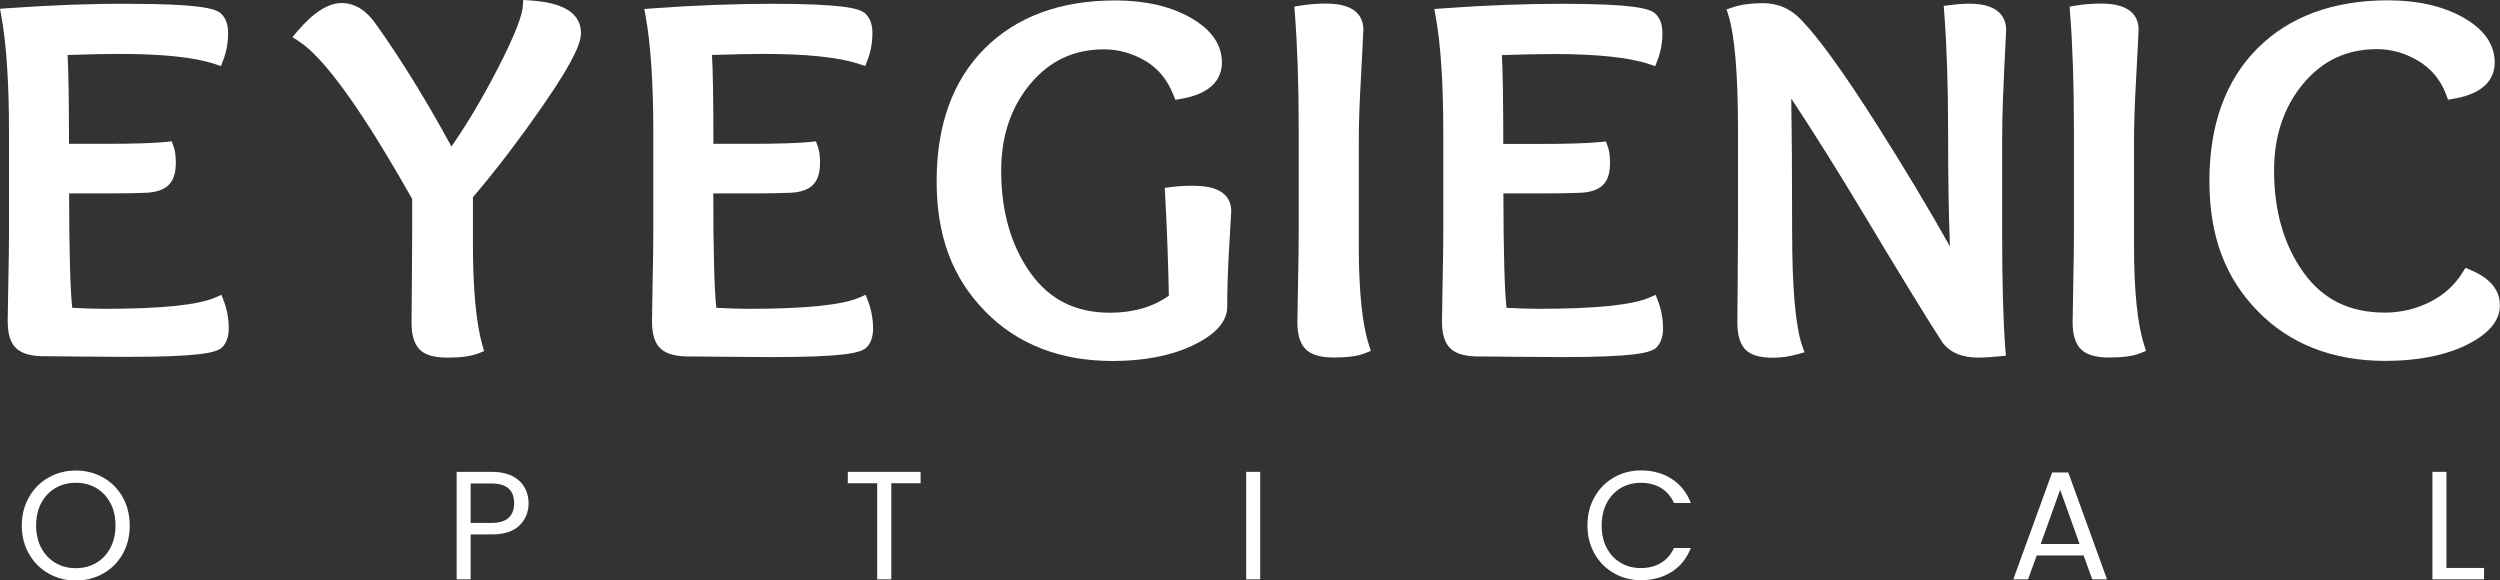
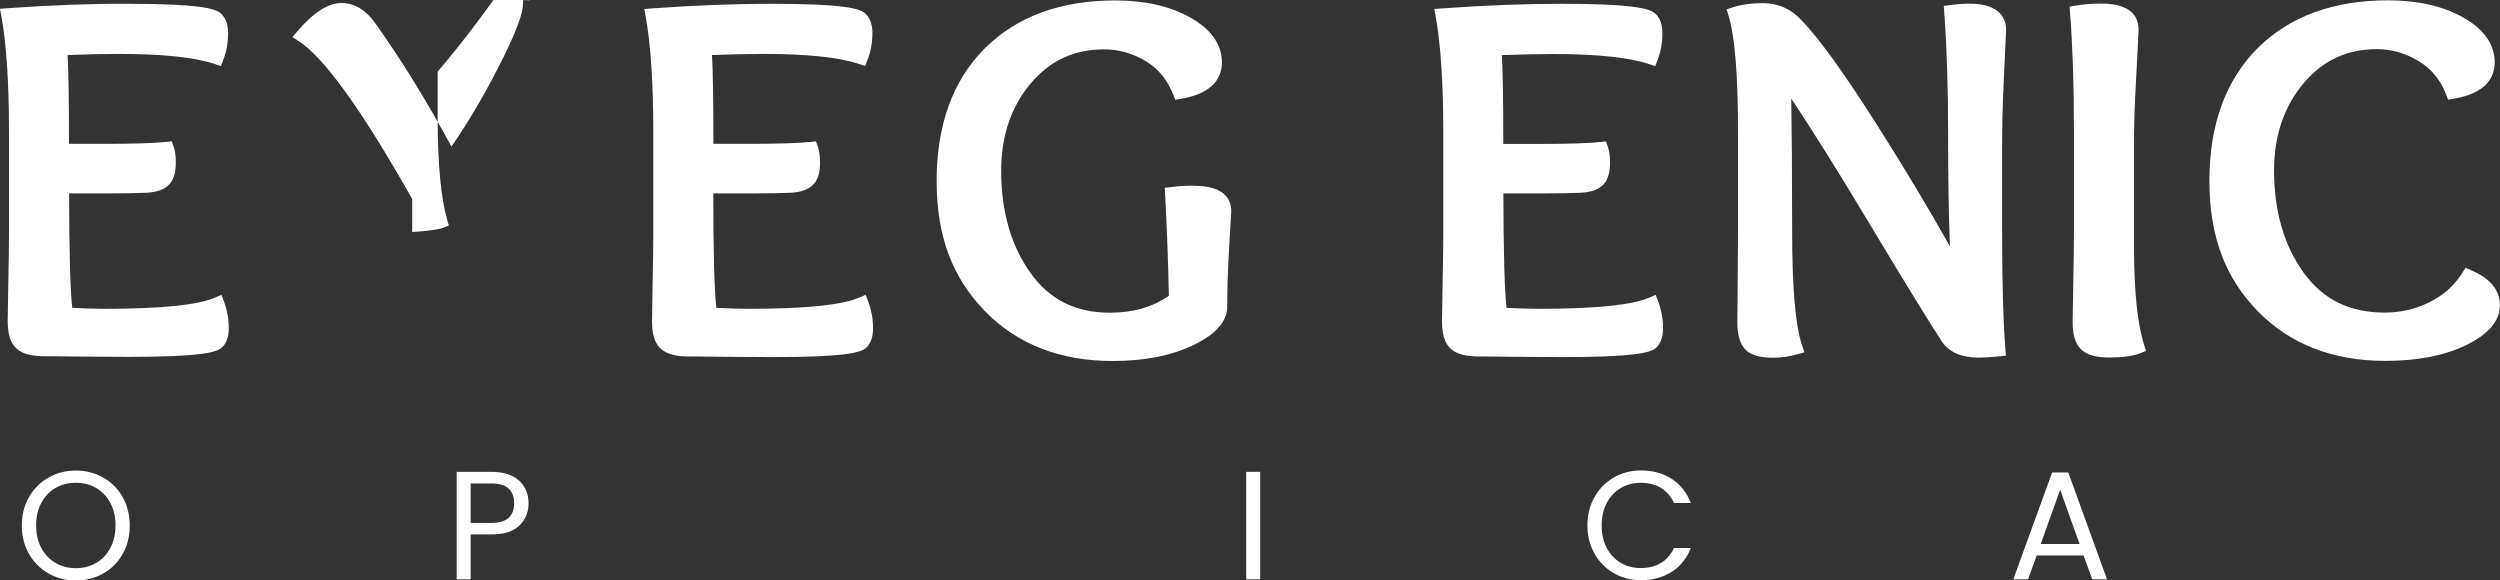
<svg xmlns="http://www.w3.org/2000/svg" id="Layer_2" viewBox="0 0 230.48 53.51">
  <rect x="0" y="0" width="230.48" height="53.51" fill="#333333" stroke="none" />
  <defs>
    <style>      .cls-1 {        fill: #fff;      }    </style>
  </defs>
  <g id="Layer_1-2" data-name="Layer_1">
    <g>
      <g>
        <path class="cls-1" d="M20.41,27.18l-.57.25c-1.57.69-5,1.04-10.2,1.04-.79,0-1.79-.03-2.98-.09-.18-1.57-.28-5.11-.29-10.55h3.69c1.41,0,2.58-.02,3.47-.06.87-.05,1.51-.26,1.96-.66.48-.42.72-1.13.72-2.11,0-.64-.07-1.14-.22-1.54l-.16-.43-.46.05c-1.13.12-3.06.18-5.74.18h-3.27c0-4.09-.05-6.84-.13-8.19,1.81-.06,3.36-.1,4.73-.1,4.02,0,7,.31,8.87.94l.54.18.2-.53c.31-.79.46-1.64.46-2.51,0-.82-.23-1.43-.71-1.85-.53-.42-1.96-.85-8.58-.85C8.36.33,4.63.48.66.76l-.66.05.12.65c.47,2.57.71,6.17.71,10.7v9.23c0,1.08-.02,2.58-.06,4.48-.04,1.92-.06,3.16-.06,3.73,0,1.08.21,1.86.65,2.37.46.54,1.26.83,2.47.87.08,0,1.18,0,3.32.03,2.13.02,3.68.03,4.65.03,6.61,0,8.04-.39,8.6-.81.46-.4.69-1.01.69-1.84,0-.87-.16-1.71-.46-2.51l-.22-.58Z" />
-         <path class="cls-1" d="M48.82.03l-.58-.03-.04.58c-.05.69-.51,2.27-2.41,5.93-1.36,2.62-2.76,4.97-4.17,7-2.31-4.25-4.66-8.06-7.01-11.35-.88-1.25-1.94-1.88-3.14-1.88s-2.57.86-4.07,2.62l-.44.52.57.37c2.35,1.5,5.87,6.4,10.47,14.56v3.04c0,1.37-.01,3.07-.03,5.09-.02,2.04-.03,3.12-.03,3.24,0,1.13.23,1.93.7,2.45.49.54,1.34.8,2.61.8s2.2-.13,2.88-.4l.5-.2-.15-.52c-.58-2.03-.88-5.19-.88-9.37v-4.3c2.02-2.36,4.18-5.18,6.41-8.39,3.18-4.57,3.55-6.03,3.55-6.74,0-1.81-1.59-2.83-4.73-3.01Z" />
+         <path class="cls-1" d="M48.82.03l-.58-.03-.04.58c-.05.69-.51,2.27-2.41,5.93-1.36,2.62-2.76,4.97-4.17,7-2.31-4.25-4.66-8.06-7.01-11.35-.88-1.25-1.94-1.88-3.14-1.88s-2.57.86-4.07,2.62l-.44.52.57.37c2.35,1.5,5.87,6.4,10.47,14.56v3.04s2.2-.13,2.88-.4l.5-.2-.15-.52c-.58-2.03-.88-5.19-.88-9.37v-4.3c2.02-2.36,4.18-5.18,6.41-8.39,3.18-4.57,3.55-6.03,3.55-6.74,0-1.81-1.59-2.83-4.73-3.01Z" />
        <path class="cls-1" d="M79.8,27.18l-.57.25c-1.57.69-5,1.04-10.2,1.04-.79,0-1.79-.03-2.99-.09-.18-1.56-.28-5.1-.28-10.55h3.69c1.41,0,2.58-.02,3.47-.06.87-.05,1.51-.26,1.96-.66.48-.42.72-1.11.72-2.11,0-.65-.07-1.15-.22-1.54l-.16-.43-.45.05c-1.13.12-3.06.18-5.73.18h-3.27c0-4.15-.05-6.85-.13-8.19,1.81-.06,3.36-.1,4.73-.1,4.02,0,7,.31,8.86.94l.54.18.2-.53c.31-.79.46-1.64.46-2.51,0-.82-.23-1.44-.71-1.85-.53-.42-1.96-.85-8.58-.85-3.39,0-7.12.14-11.08.43l-.66.05.12.65c.47,2.57.71,6.17.71,10.7v9.23c0,1.08-.02,2.58-.06,4.48-.04,1.92-.06,3.16-.06,3.73,0,1.08.21,1.86.65,2.37.46.54,1.26.83,2.48.87.08,0,1.18,0,3.31.03,2.14.02,3.69.03,4.65.03,6.61,0,8.04-.39,8.6-.81.46-.4.69-1.01.69-1.84,0-.87-.16-1.72-.46-2.51l-.22-.58Z" />
        <path class="cls-1" d="M110.05,17.12c-.76,0-1.47.04-2.12.13l-.55.07.03.55c.16,2.82.28,5.98.35,9.39-1.46,1.04-3.28,1.57-5.43,1.57-3.17,0-5.57-1.2-7.33-3.67-1.79-2.5-2.7-5.67-2.7-9.43,0-3.18.91-5.88,2.7-8.01,1.79-2.13,4.01-3.17,6.79-3.17,1.33,0,2.61.36,3.8,1.06,1.18.7,2.03,1.73,2.59,3.15l.18.44.47-.08c3.15-.52,3.82-2.11,3.82-3.36,0-1.67-1-3.08-2.96-4.17-1.85-1.03-4.16-1.55-6.87-1.55-5.05,0-9.1,1.49-12.04,4.43-2.94,2.94-4.43,7.05-4.43,12.22s1.5,8.96,4.46,12c2.96,3.04,6.92,4.59,11.77,4.59,2.89,0,5.36-.48,7.35-1.42,2.13-1.01,3.21-2.21,3.21-3.58,0-1.66.06-3.55.19-5.68.16-2.79.18-3.08.18-3.13,0-1.07-.6-2.34-3.43-2.34Z" />
-         <path class="cls-1" d="M125.27,22.72v-9.48c0-1.46.04-2.99.12-4.56.08-1.61.15-2.96.21-4.04.06-1.11.09-1.74.09-1.9,0-1.1-.6-2.41-3.43-2.41-.83,0-1.63.06-2.39.19l-.54.09.04.54c.24,3.03.36,6.67.36,10.82v9.41c0,1.13-.02,2.67-.06,4.64-.04,1.98-.06,3.21-.06,3.69,0,1.14.24,1.94.74,2.46.51.53,1.37.79,2.63.79s2.2-.13,2.88-.4l.52-.21-.17-.53c-.62-1.9-.94-4.97-.94-9.11Z" />
        <path class="cls-1" d="M152.64,27.18l-.57.25c-1.57.69-5,1.04-10.2,1.04-.79,0-1.79-.03-2.98-.09-.18-1.57-.28-5.11-.29-10.55h3.69c1.41,0,2.57-.02,3.47-.06.87-.05,1.51-.26,1.96-.66.48-.42.71-1.11.71-2.1,0-.64-.07-1.15-.22-1.54l-.16-.43-.46.05c-1.13.12-3.06.18-5.73.18h-3.27c0-4.15-.05-6.85-.13-8.19,1.81-.06,3.36-.1,4.73-.1,4.02,0,7,.31,8.87.94l.54.18.2-.53c.31-.79.46-1.63.46-2.51,0-.82-.23-1.44-.7-1.85-.53-.42-1.96-.86-8.58-.86-3.39,0-7.12.14-11.09.43l-.66.05.12.65c.47,2.57.71,6.17.71,10.7v9.23c0,1.08-.02,2.58-.06,4.48-.04,1.92-.06,3.16-.06,3.73,0,1.08.21,1.86.65,2.37.46.54,1.26.83,2.48.87.08,0,1.18,0,3.31.03,2.14.02,3.69.03,4.65.03,6.61,0,8.03-.39,8.6-.81.45-.4.69-1.02.69-1.84,0-.87-.16-1.72-.46-2.51l-.22-.58Z" />
        <path class="cls-1" d="M184.68,8.68c.06-1.6.12-2.95.18-4.03.06-1.11.09-1.74.09-1.9,0-.9-.44-2.41-3.37-2.41-.54,0-1.13.04-1.82.13l-.56.07.04.57c.24,3.11.36,6.87.36,11.18s.06,7.72.17,10.43c-2-3.56-4.26-7.33-6.74-11.23-3.07-4.83-5.35-7.98-6.94-9.62-.96-1.05-2.16-1.58-3.58-1.58-1.06,0-2,.13-2.78.39l-.55.18.17.56c.58,1.87.88,5.42.88,10.57v9.41c0,1.13-.01,2.67-.03,4.64-.02,1.98-.03,3.21-.03,3.69,0,1.13.23,1.93.7,2.45.48.54,1.34.8,2.61.8.74,0,1.5-.11,2.27-.33l.61-.17-.21-.6c-.62-1.77-.93-5.32-.93-10.55s-.03-9.31-.08-12.24c1.94,2.91,4.31,6.69,7.06,11.28,3.32,5.53,5.62,9.27,6.84,11.14.67.97,1.81,1.46,3.38,1.46.47,0,1.12-.04,1.93-.12l.58-.06-.05-.58c-.2-2.55-.3-6.11-.3-10.88v-8.09c0-1.42.03-2.96.09-4.56Z" />
        <path class="cls-1" d="M196.74,22.72v-9.48c0-1.45.04-2.98.12-4.56.08-1.61.15-2.96.21-4.04.06-1.11.09-1.74.09-1.9,0-1.1-.59-2.41-3.43-2.41-.83,0-1.63.06-2.39.19l-.54.09.04.54c.24,3.04.36,6.68.36,10.82v9.41c0,1.13-.02,2.67-.06,4.64-.04,1.98-.06,3.21-.06,3.69,0,1.13.24,1.94.74,2.46.51.53,1.37.79,2.63.79s2.2-.13,2.88-.4l.52-.21-.17-.53c-.62-1.91-.94-4.97-.94-9.11Z" />
        <path class="cls-1" d="M227.76,24.88l-.46-.19-.27.43c-.74,1.19-1.76,2.11-3.05,2.74-1.29.64-2.68.96-4.11.96-3.25,0-5.7-1.2-7.49-3.68-1.81-2.5-2.73-5.67-2.73-9.43,0-3.18.91-5.87,2.7-8.01,1.79-2.13,4.01-3.17,6.79-3.17,1.33,0,2.62.37,3.82,1.09,1.19.71,2.05,1.76,2.56,3.11l.17.46.48-.08c3.16-.52,3.82-2.11,3.82-3.36,0-1.67-1-3.08-2.96-4.17-1.86-1.03-4.17-1.55-6.87-1.55-5.05,0-9.1,1.49-12.04,4.43-2.94,2.94-4.43,7.05-4.43,12.22s1.5,8.97,4.45,12c2.96,3.04,6.92,4.59,11.77,4.59,2.93,0,5.41-.48,7.38-1.42,2.11-1.01,3.18-2.26,3.18-3.7s-.92-2.52-2.73-3.27Z" />
      </g>
      <path class="cls-1" d="M9.52,44.03c-.76-.43-1.6-.65-2.53-.65s-1.76.22-2.52.65c-.76.43-1.36,1.03-1.8,1.81-.44.77-.66,1.64-.66,2.61s.22,1.84.66,2.61c.44.77,1.04,1.37,1.8,1.81.76.43,1.6.65,2.52.65s1.77-.22,2.53-.65c.76-.43,1.36-1.03,1.79-1.8.44-.77.65-1.64.65-2.62s-.22-1.85-.65-2.62c-.44-.77-1.03-1.37-1.79-1.8ZM10.17,50.52c-.32.6-.75,1.06-1.31,1.38-.55.32-1.18.48-1.87.48s-1.32-.16-1.87-.48c-.55-.32-.99-.78-1.31-1.38-.32-.6-.48-1.29-.48-2.08s.16-1.49.48-2.08c.32-.59.75-1.05,1.3-1.37.55-.32,1.18-.48,1.88-.48s1.33.16,1.88.48c.55.32.98.78,1.3,1.37.32.59.48,1.29.48,2.08s-.16,1.48-.48,2.08Z" />
      <path class="cls-1" d="M47.85,44.31c-.58-.54-1.43-.81-2.55-.81h-3.2v9.91h1.29v-4.14h1.91c1.16,0,2.02-.27,2.58-.82.56-.54.85-1.23.85-2.05s-.29-1.55-.87-2.09ZM46.89,47.74c-.34.31-.87.47-1.59.47h-1.91v-3.64h1.91c1.4,0,2.1.61,2.1,1.83,0,.58-.17,1.02-.51,1.34Z" />
-       <polygon class="cls-1" points="78.16 44.55 80.87 44.55 80.87 53.41 82.17 53.41 82.17 44.55 84.87 44.55 84.87 43.5 78.16 43.5 78.16 44.55" />
      <rect class="cls-1" x="114.89" y="43.5" width="1.29" height="9.91" />
      <path class="cls-1" d="M149.42,44.99c.55-.32,1.17-.48,1.86-.48s1.34.16,1.86.48c.52.32.91.78,1.19,1.38h1.55c-.37-.96-.96-1.7-1.76-2.22-.81-.52-1.75-.78-2.83-.78-.92,0-1.76.22-2.51.65-.75.44-1.35,1.04-1.78,1.81-.44.77-.65,1.64-.65,2.61s.22,1.83.65,2.6c.44.77,1.03,1.37,1.78,1.8.75.43,1.59.65,2.51.65,1.08,0,2.02-.26,2.83-.77.81-.52,1.39-1.25,1.76-2.2h-1.55c-.28.6-.67,1.05-1.19,1.37-.52.32-1.14.48-1.86.48s-1.31-.16-1.86-.48c-.55-.32-.98-.78-1.29-1.37-.31-.59-.47-1.28-.47-2.07s.16-1.49.47-2.08c.31-.59.74-1.05,1.29-1.37Z" />
      <path class="cls-1" d="M189.19,43.56l-3.58,9.85h1.36l.8-2.2h4.32l.8,2.2h1.36l-3.57-9.85h-1.49ZM188.14,50.15l1.79-5,1.79,5h-3.58Z" />
-       <polygon class="cls-1" points="225.54 43.5 224.25 43.5 224.25 53.41 229.01 53.41 229.01 52.36 225.54 52.36 225.54 43.5" />
    </g>
  </g>
</svg>